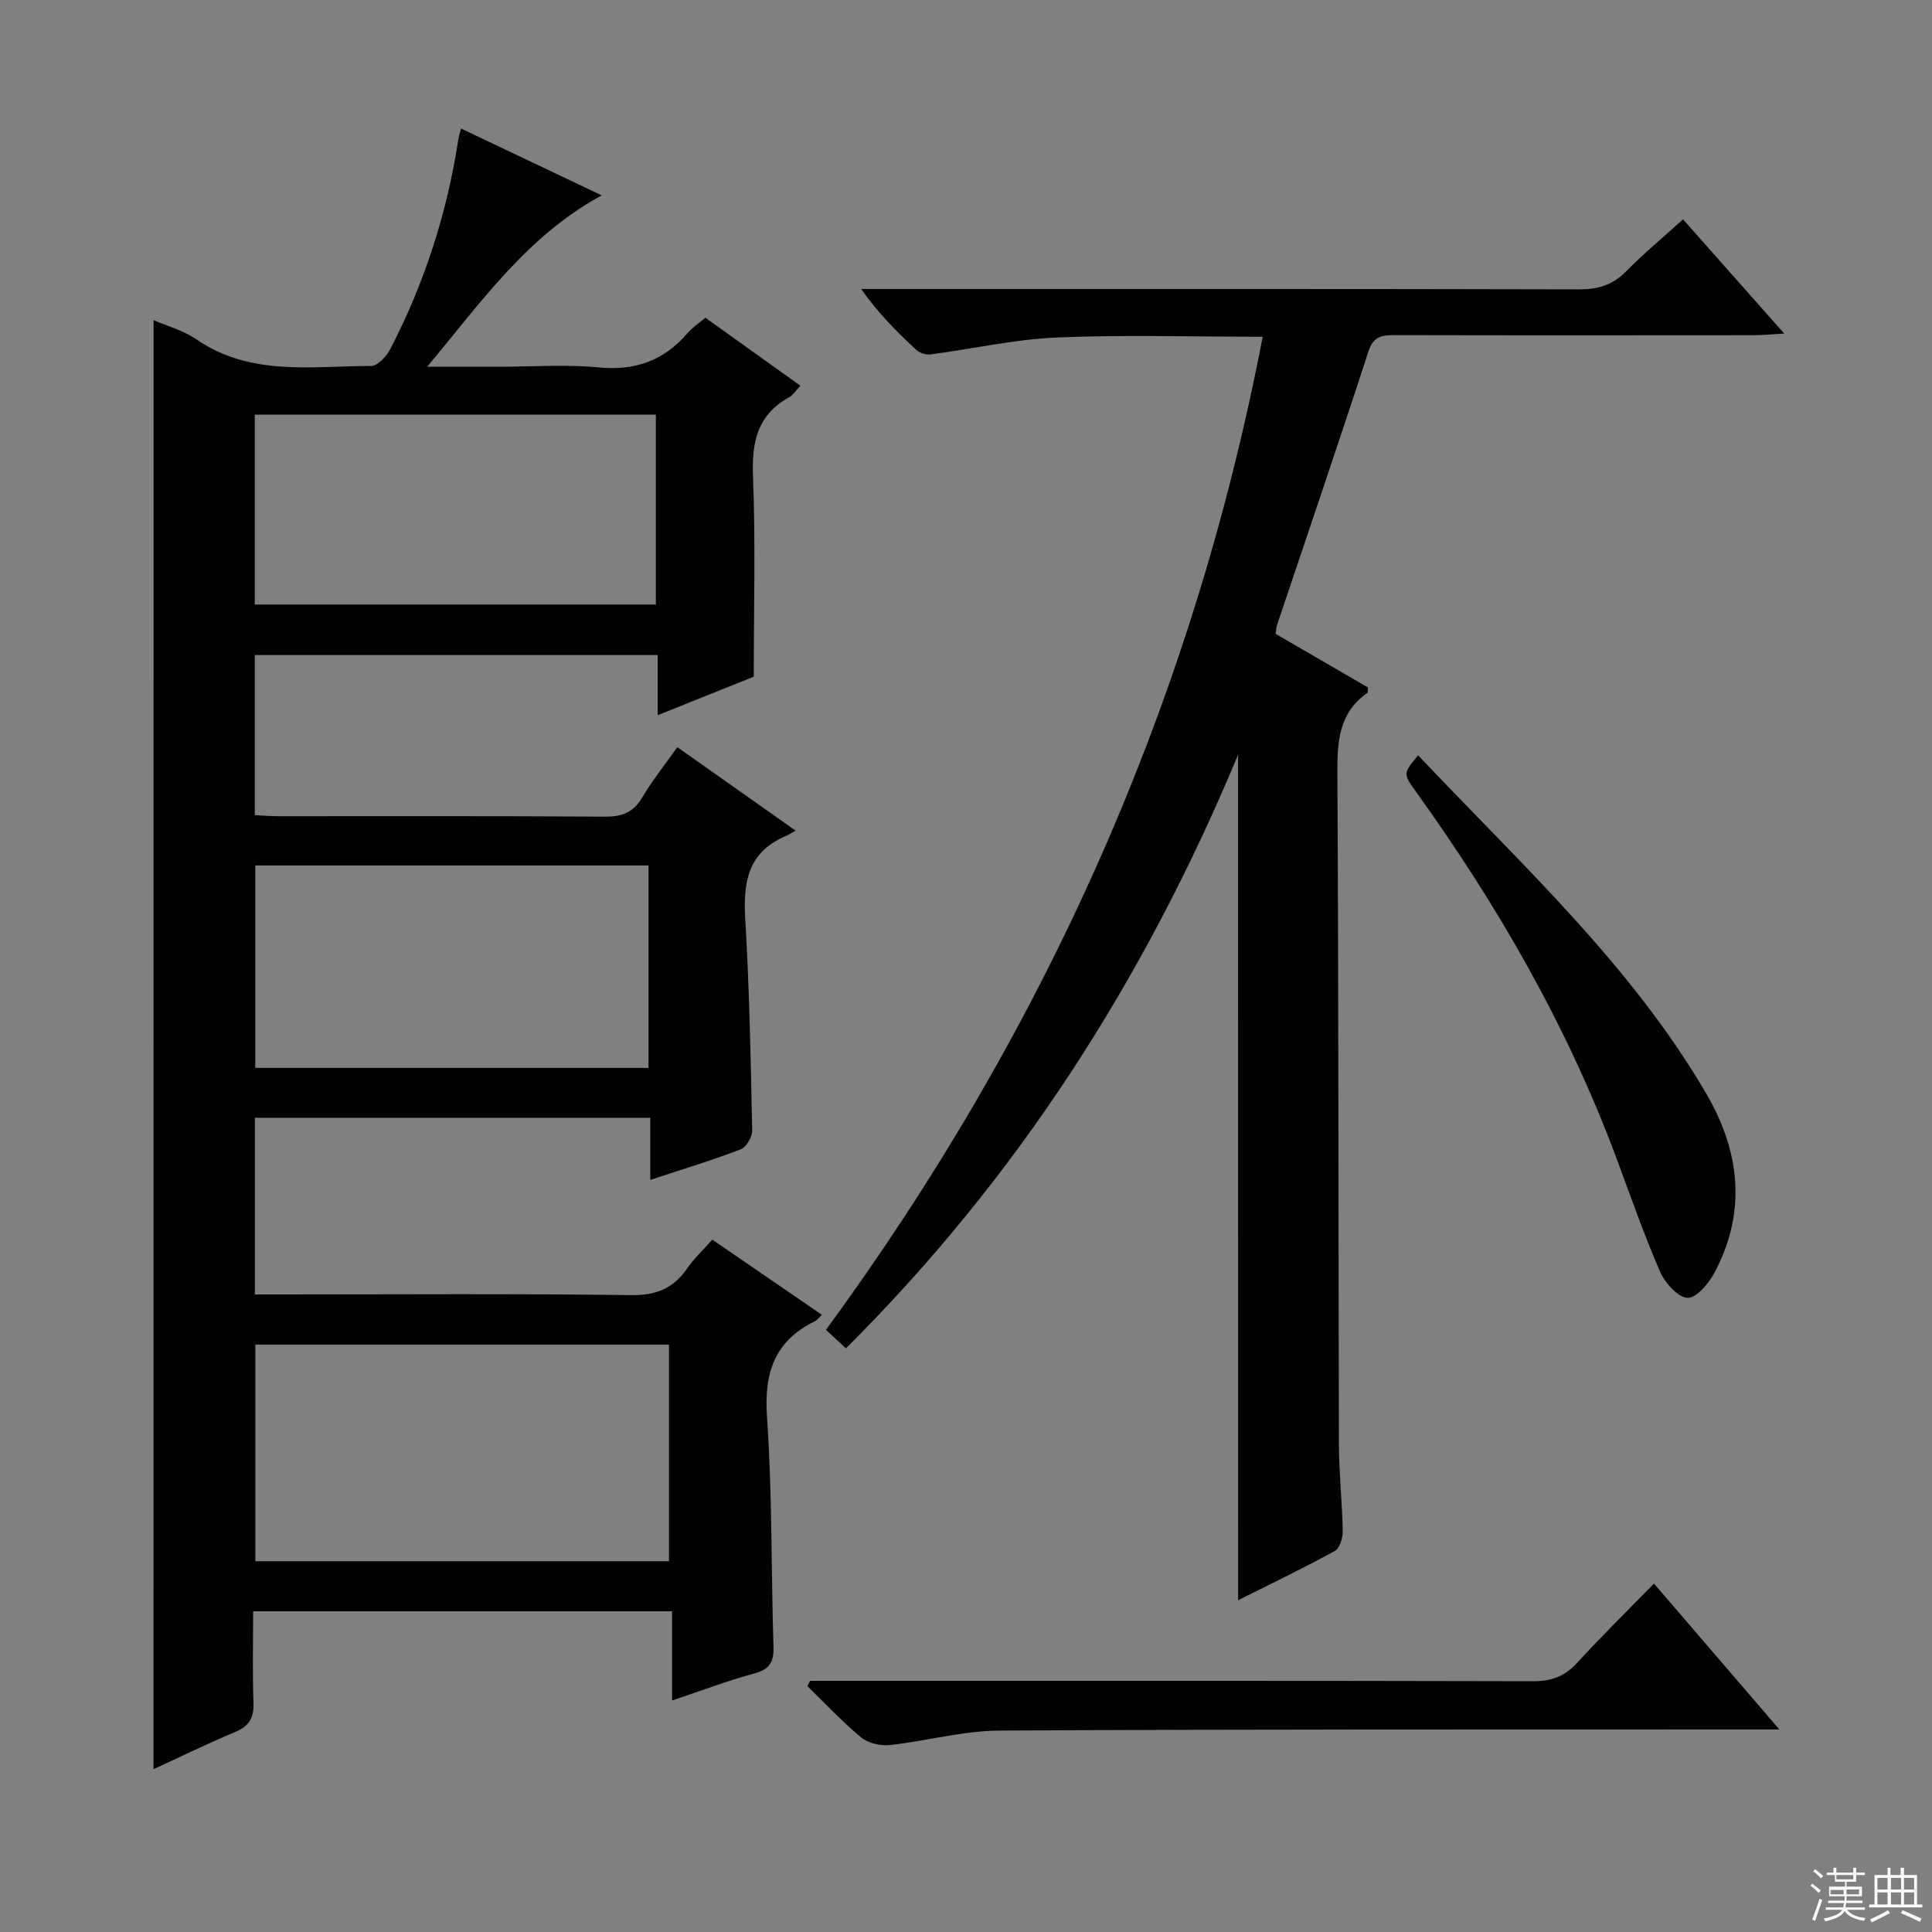
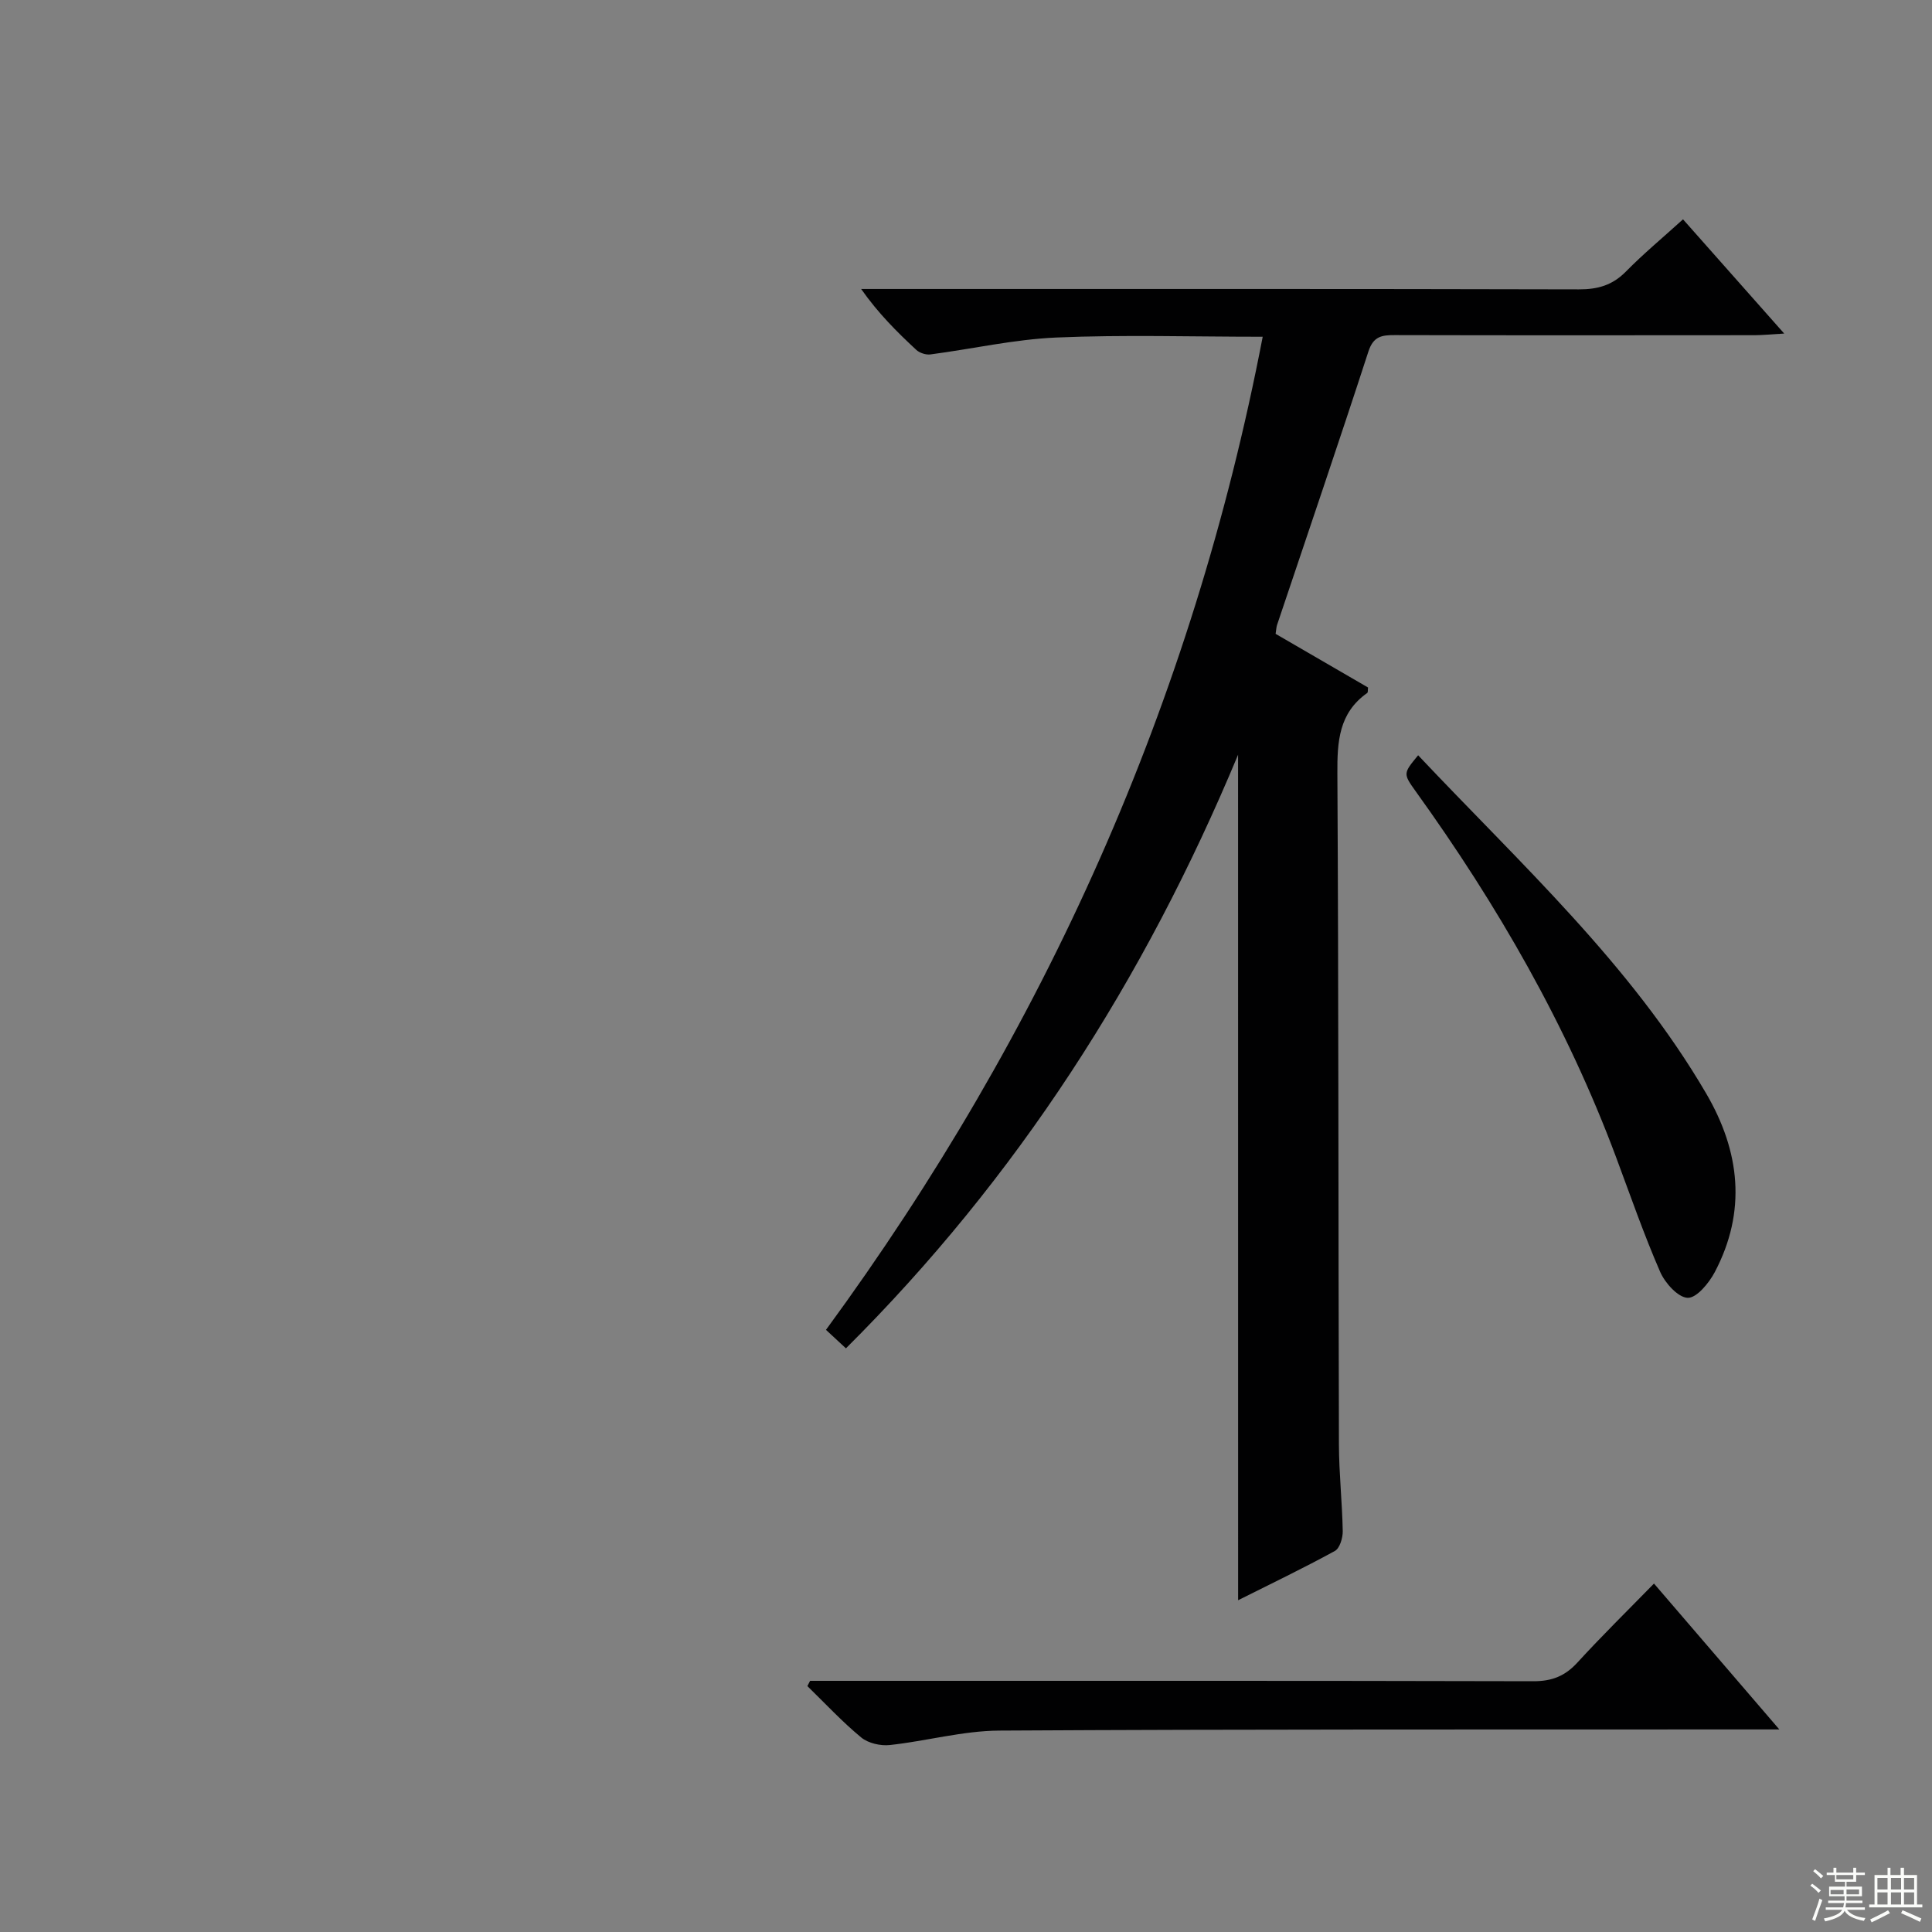
<svg xmlns="http://www.w3.org/2000/svg" enable-background="new 0 0 400 400" viewBox="0 0 400 400">
  <rect x="0" y="0" width="400" height="400" fill="#808080" stroke="none" />
  <g fill="#010102">
-     <path d="m31.8 66.29c2.78 1.21 6.11 2.08 8.78 3.92 11.23 7.76 23.91 5.57 36.24 5.56 1.36 0 3.21-2 3.99-3.51 7.08-13.67 11.75-28.15 14.08-43.38.09-.61.29-1.2.56-2.27 9.8 4.66 19.31 9.18 29.13 13.84-15.31 8.31-24.76 21.82-36.13 35.48h14.98c6.83 0 13.72-.52 20.49.14 7.62.74 13.6-1.43 18.49-7.17.95-1.11 2.24-1.94 3.63-3.12 6.52 4.67 12.93 9.25 19.67 14.08-1 1.05-1.54 1.95-2.33 2.39-6.54 3.61-7.76 9.21-7.48 16.3.54 13.61.16 27.25.16 41.55-5.83 2.34-12.57 5.04-19.9 7.98 0-4.29 0-8.16 0-12.46-28.01 0-55.54 0-83.41 0v33.15c1.73.08 3.34.22 4.95.22 22.5.01 45-.07 67.5.09 3.55.03 5.9-.83 7.75-3.95 2.1-3.55 4.71-6.8 7.28-10.44 8.1 5.71 15.92 11.23 24.5 17.29-.95.52-1.52.89-2.13 1.15-7.72 3.29-8.76 9.48-8.31 17.05.87 14.61 1.14 29.25 1.44 43.88.03 1.33-1.23 3.45-2.39 3.9-5.87 2.26-11.91 4.08-18.71 6.33 0-4.57 0-8.61 0-12.87-27.65 0-54.57 0-81.86 0v36.58h5.36c24.17 0 48.33-.18 72.5.14 5.26.07 8.83-1.41 11.7-5.61 1.39-2.03 3.26-3.74 5.15-5.87 7.54 5.17 14.91 10.22 22.69 15.56-.63.58-.97 1.09-1.44 1.32-8.39 4.09-10.57 10.69-9.93 19.83 1.1 15.76.84 31.61 1.34 47.41.1 3.16-.62 4.78-3.9 5.67-5.59 1.51-11.03 3.59-17.09 5.62 0-6.29 0-12.17 0-18.47-29 0-57.53 0-86.74 0 0 6.34-.16 12.63.07 18.91.12 3.11-.85 4.85-3.77 6.07-5.77 2.41-11.39 5.17-16.92 7.71.01-100.16.01-199.86.01-300zm106.71 256.95c0-15.22 0-30.08 0-44.86-28.81 0-57.2 0-85.64 0v44.86zm-85.66-144.06v41.92h81.42c0-14.24 0-27.99 0-41.92-27.24 0-54.16 0-81.42 0zm82.94-93.33c-27.96 0-55.48 0-83.04 0v39.31h83.04c0-13.23 0-26.03 0-39.31z" />
    <path d="m256.33 156.26c-19.46 46.73-45.78 87.65-81.19 122.9-1.48-1.38-2.67-2.48-4.13-3.83 45.3-61.85 75.87-129.98 90.42-205.61-14.82 0-28.8-.44-42.73.16-8.72.38-17.37 2.36-26.07 3.5-.93.12-2.23-.3-2.92-.94-4-3.71-7.88-7.57-11.42-12.61h5.64c47.65 0 95.31-.04 142.96.08 3.93.01 6.96-.86 9.75-3.7 3.6-3.66 7.57-6.96 11.81-10.8 6.83 7.71 13.49 15.22 20.95 23.65-2.73.16-4.43.33-6.13.34-24.83.02-49.65.04-74.48-.02-2.69-.01-4.45.23-5.48 3.41-6.15 18.92-12.58 37.74-18.91 56.6-.15.45-.16.96-.3 1.84 6.36 3.69 12.78 7.42 19.14 11.11-.07.52.01 1-.17 1.13-5.89 4.15-6.22 10.08-6.18 16.67.26 46.32.19 92.64.32 138.95.02 5.98.68 11.95.79 17.93.02 1.39-.62 3.54-1.63 4.09-6.52 3.57-13.23 6.79-20.03 10.2-.01-58.33-.01-116.05-.01-175.05z" />
-     <path d="m167.72 348h5.39c48.12 0 96.24-.04 144.36.08 3.83.01 6.54-1.06 9.1-3.85 5.05-5.52 10.39-10.76 15.87-16.37 8.57 9.98 16.79 19.54 25.95 30.2-2.95 0-4.81 0-6.66 0-51.62.03-103.23-.06-154.85.24-7.55.05-15.08 2.17-22.65 2.99-1.93.21-4.48-.37-5.93-1.57-3.95-3.26-7.46-7.05-11.14-10.63.17-.36.37-.72.56-1.09z" />
+     <path d="m167.72 348h5.39c48.12 0 96.24-.04 144.36.08 3.83.01 6.54-1.06 9.1-3.85 5.05-5.52 10.39-10.76 15.87-16.37 8.57 9.98 16.79 19.54 25.95 30.2-2.95 0-4.81 0-6.66 0-51.62.03-103.23-.06-154.85.24-7.55.05-15.08 2.17-22.65 2.99-1.93.21-4.48-.37-5.93-1.57-3.95-3.26-7.46-7.05-11.14-10.63.17-.36.37-.72.56-1.09" />
    <path d="m293.61 156.37c21.26 22.55 44 43.26 59.64 70.03 7 11.98 8.41 24.39 1.77 36.99-1.2 2.27-3.78 5.39-5.61 5.31-2.01-.08-4.68-3.06-5.69-5.37-3.37-7.74-6.15-15.75-9.1-23.67-10.17-27.29-24.56-52.26-41.52-75.83-2.63-3.67-2.58-3.71.51-7.46z" />
  </g>
  <path d="m374.8 390.4.4-.4c.7.5 1.3 1 1.8 1.4l-.5.5c-.5-.6-1.1-1.1-1.7-1.5zm1 7.3-.6-.3c.5-1.4 1.1-2.8 1.5-4.3.2.1.4.2.6.3-.5 1.3-1 2.8-1.5 4.3zm-.4-10.3.4-.4c.4.3 1 .8 1.7 1.4l-.5.5c-.4-.5-1-1-1.6-1.5zm2.5.3h1.7v-1h.6v1h3.5v-1h.6v1h1.8v.5h-1.8v1.4h-2v1h3.2v2h-3.2v.9h3.3v.5h-3.4c0 .3-.1.6-.1.9h4v.5h-3.7c.7.9 1.9 1.5 3.8 1.7-.1.2-.2.4-.3.6-2.1-.4-3.5-1.1-4-2.1-.4 1-1.8 1.7-4 2.2-.1-.2-.2-.4-.3-.6 2.1-.4 3.4-1 3.8-1.8h-3.4v-.5h3.6c.1-.3.1-.6.2-.9h-3.3v-.5h3.4c0-.3 0-.6 0-.9h-3.2v-2h3.3v-1h-2.1v-1.4h-1.7v-.5zm1.1 3.5v1h2.7c0-.3 0-.4 0-.4 0-.1 0-.2 0-.2 0-.1 0-.2 0-.3h-2.7zm1.2-3v.9h3.5v-.9zm4.7 3h-2.6v.6.4h2.6z" fill="#fbfcfa" />
  <path d="m393.6 386.7h.6v1.5h2.7v6.1h1.1v.6h-11v-.6h1.1v-6.1h2.7v-1.5h.6v1.5h2.1v-1.5zm-2.7 8.8.4.6c-1.2.6-2.5 1.3-3.8 1.9-.1-.2-.2-.4-.3-.6 1.2-.6 2.5-1.2 3.7-1.9zm-2.2-6.7v2.4h2.1v-2.4zm0 3v2.5h2.1v-2.5zm2.8-3v2.4h2.1v-2.4zm0 3v2.5h2.1v-2.5zm6 6.1c-1.4-.7-2.7-1.3-3.9-1.8l.3-.6c1.5.6 2.7 1.2 3.9 1.7zm-1.2-9.1h-2.1v2.4h2.1zm-2.1 3v2.5h2.1v-2.5z" fill="#fbfcfa" />
</svg>